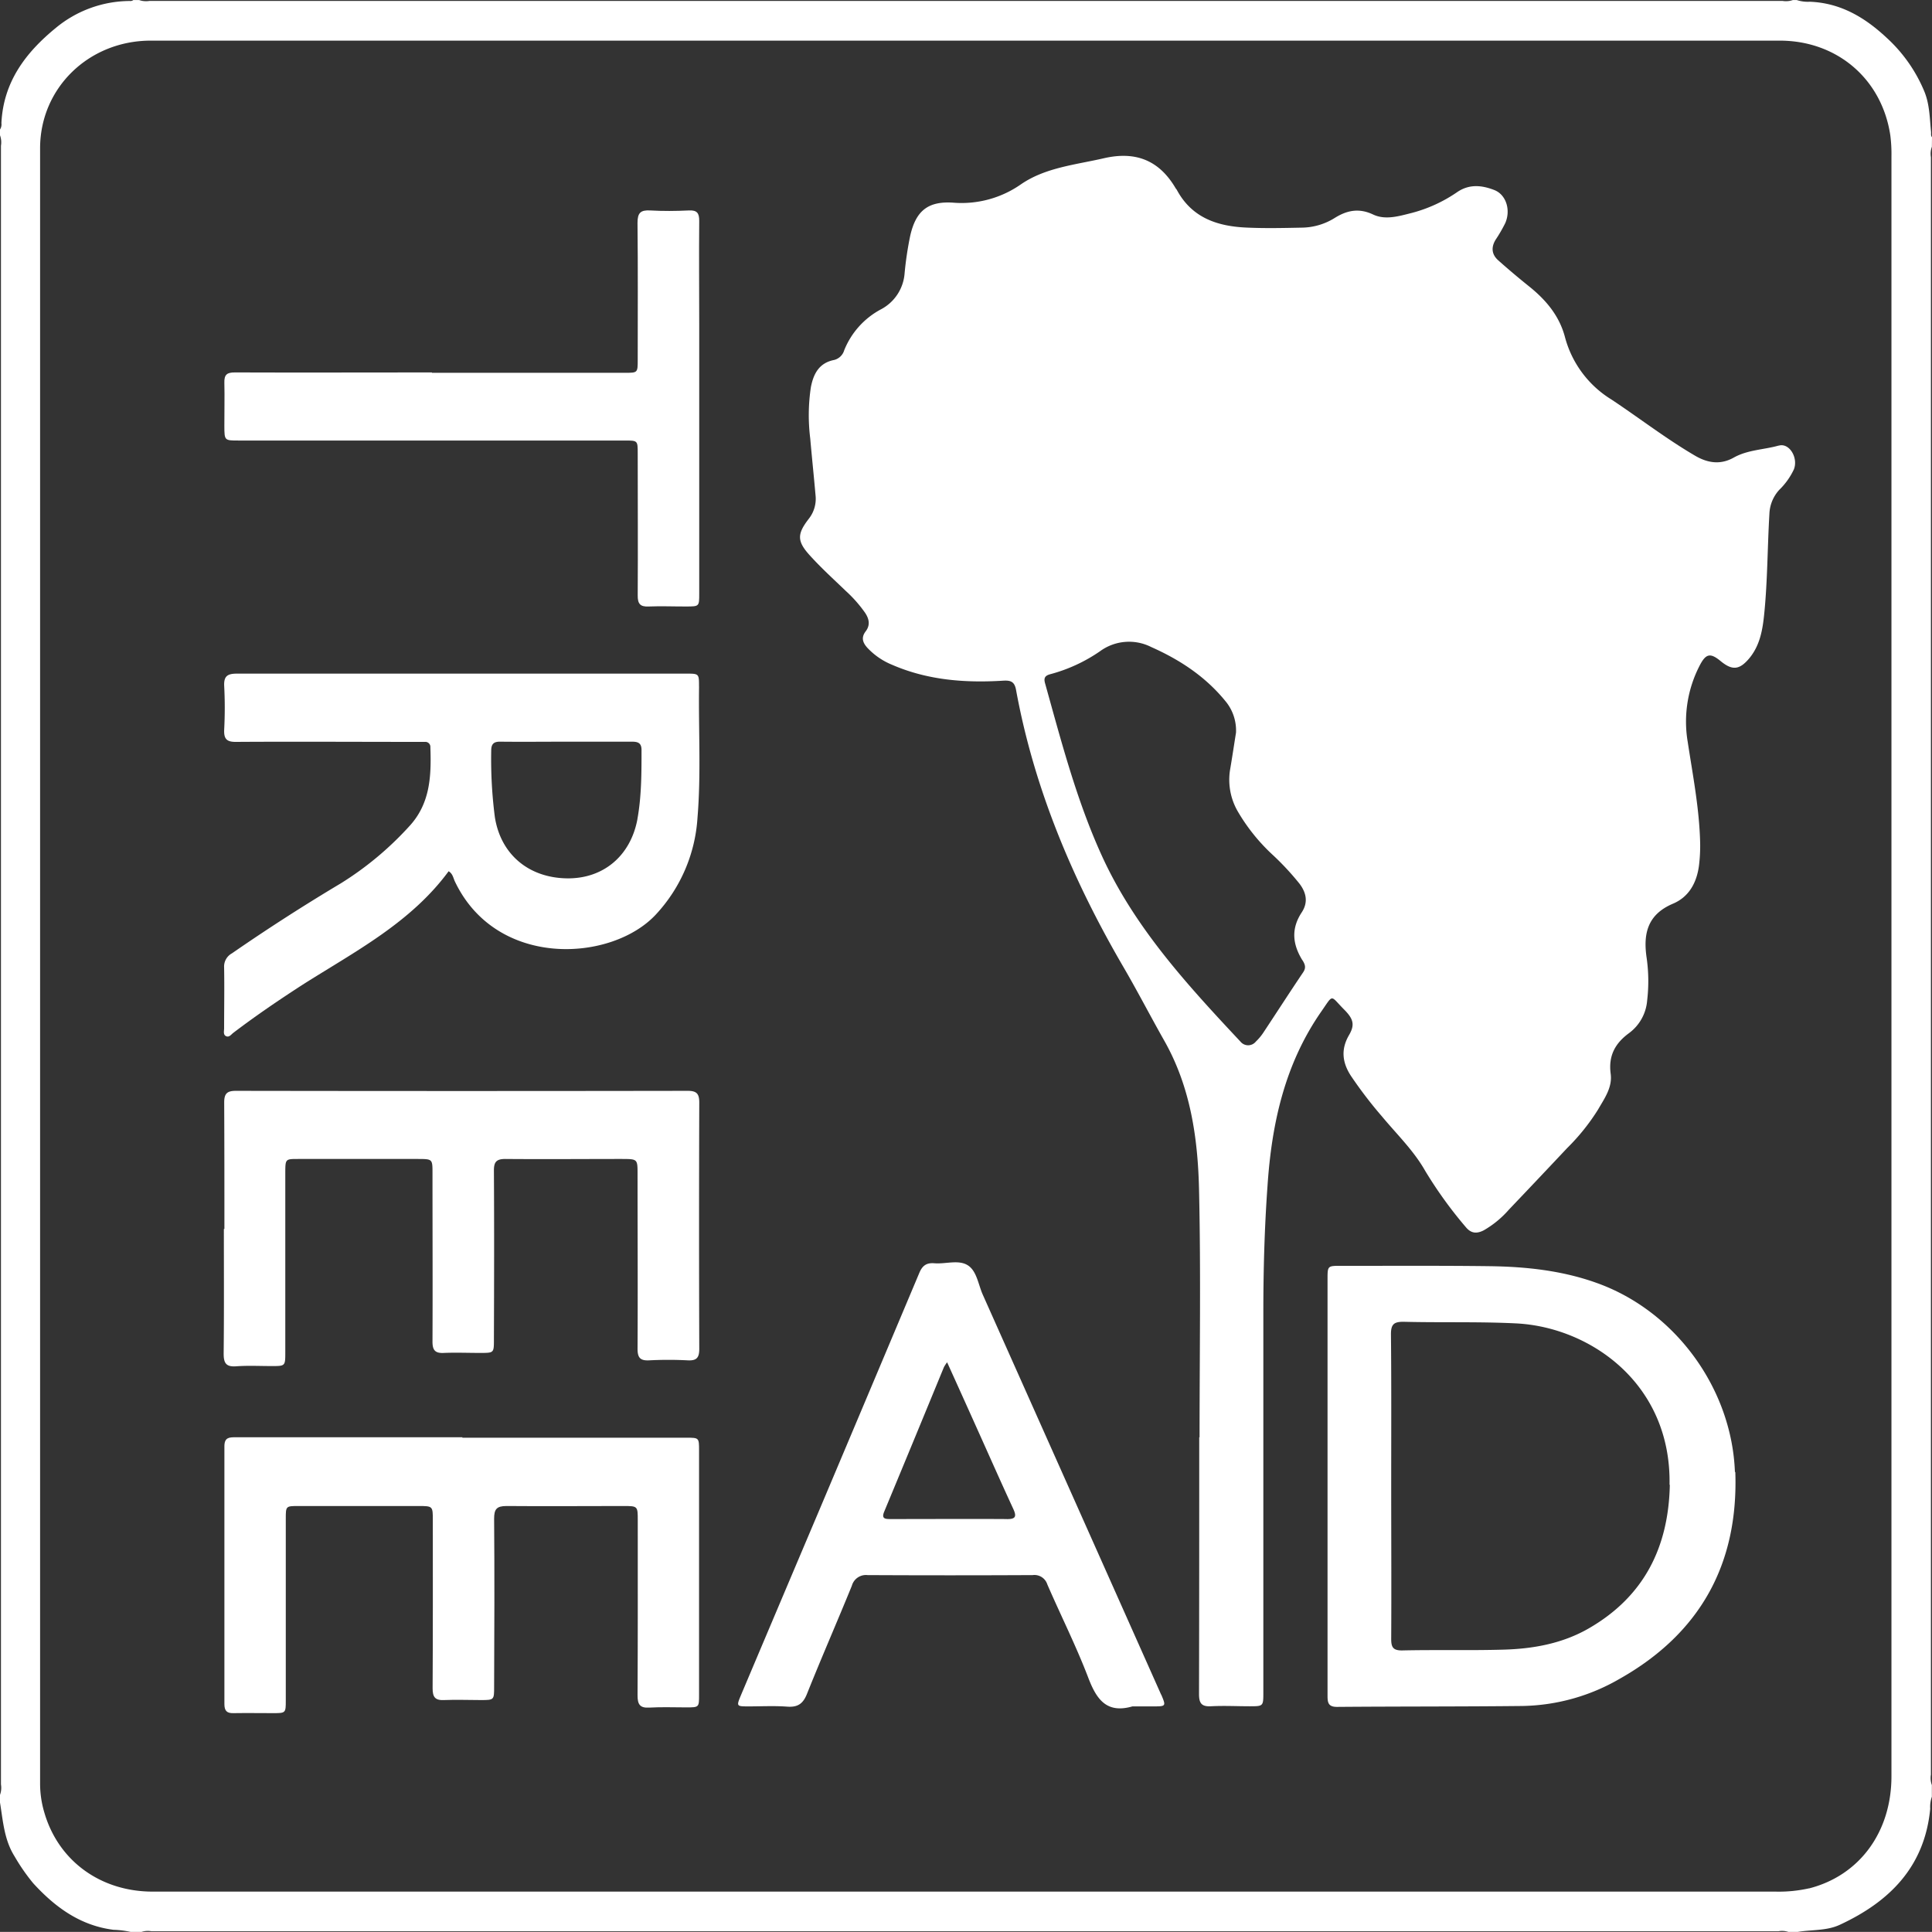
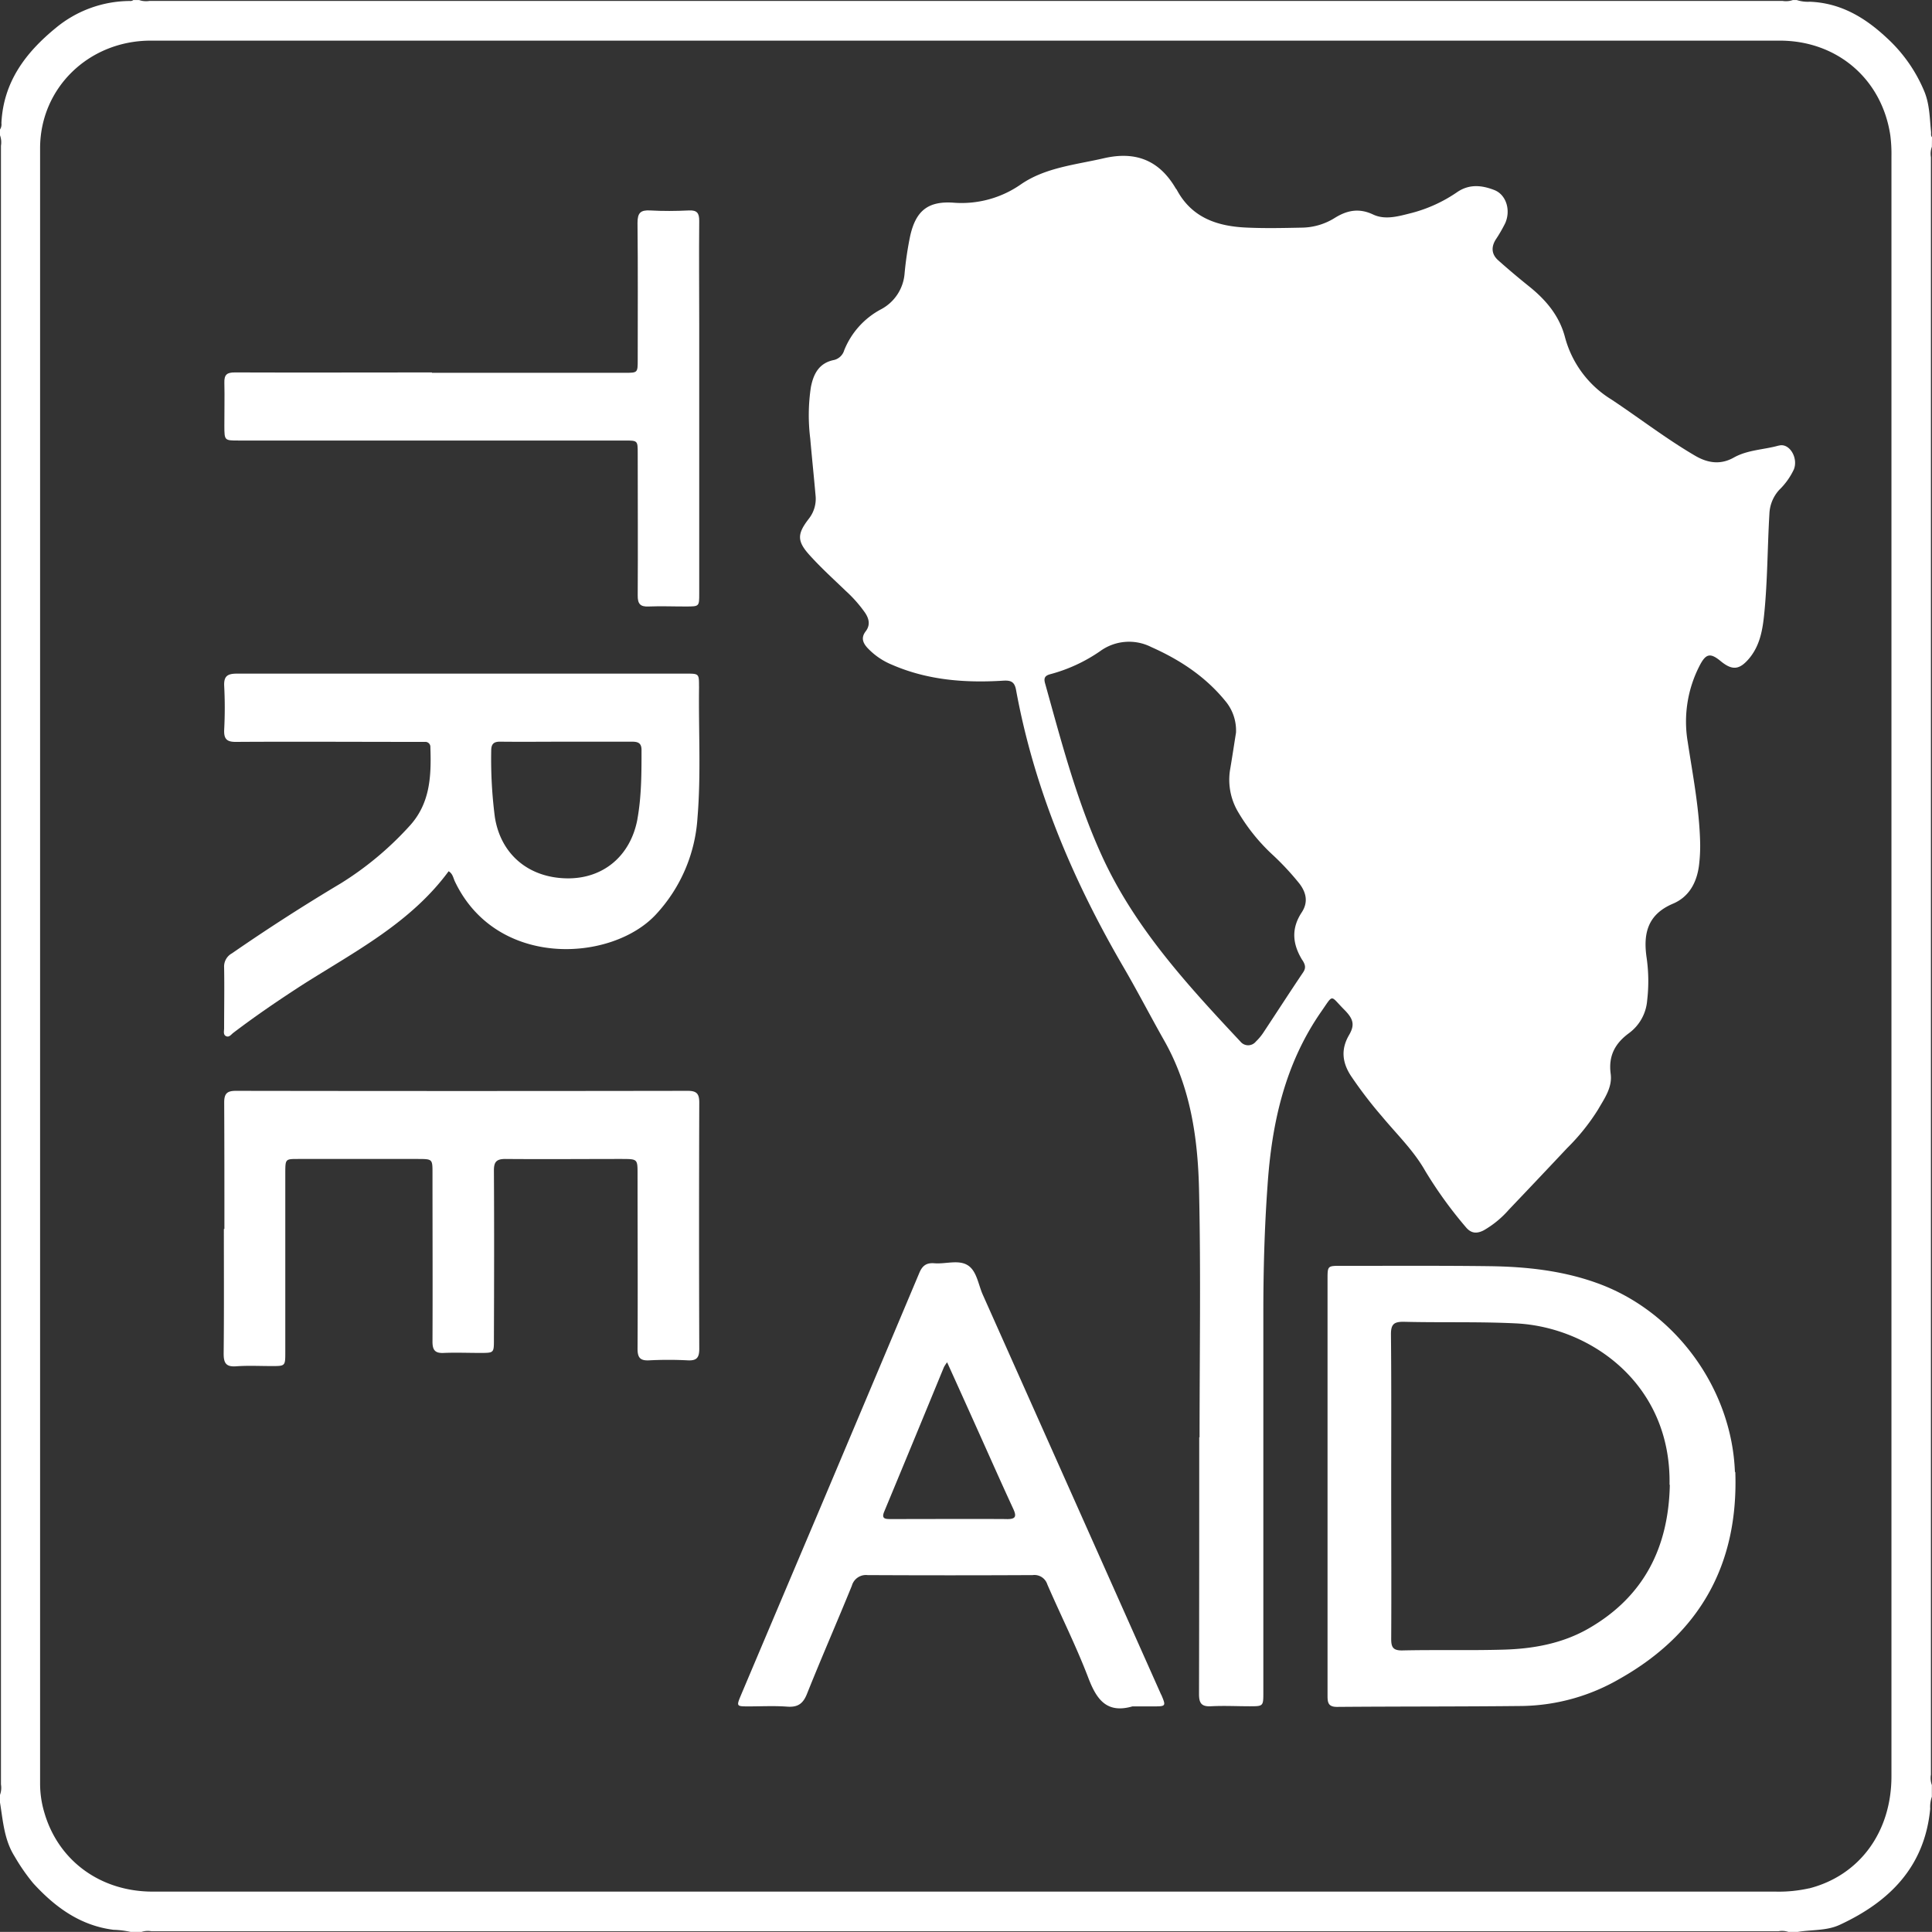
<svg xmlns="http://www.w3.org/2000/svg" id="Layer_1" data-name="Layer 1" viewBox="0 0 466.46 466.44">
  <rect x="0" y="0" width="466.46" height="466.44" fill="#333333" stroke="none" />
  <defs>
    <style>.cls-1{fill:#fff;}</style>
  </defs>
  <path class="cls-1" d="M624.73,520.46a33.36,33.36,0,0,1-8.09.79H421.2q-98.18,0-196.35,0c-12.66,0-22.85-7.48-26.2-19.18a24.37,24.37,0,0,1-1-6.91q0-197.4,0-394.81c0-14.59,11.78-26,26.73-26H617.66c13.83,0,24.65,9.23,26.7,22.83a35,35,0,0,1,.28,5.12q0,195.54,0,391.09c0,13.53-7.77,24-19.91,27.09m29.7-422.81c-.35-.4-.18-.88-.23-1.32-.33-3.26-.33-6.58-1.61-9.71a36.5,36.5,0,0,0-9.13-13c-5.25-4.9-11.1-8.39-18.52-8.68a8.63,8.63,0,0,1-3.17-.41h-.93a5.09,5.09,0,0,1-2.51.21q-197.13,0-394.26,0a5.1,5.1,0,0,1-2.51-.21h-1.4a1.16,1.16,0,0,1-.86.23,28.2,28.2,0,0,0-17.83,6.48c-7.34,6-12.68,13.07-13.16,23a2.27,2.27,0,0,1-.34,1.55v1.39a5,5,0,0,1,.23,2.53q0,197.81,0,395.64a4.92,4.92,0,0,1-.23,2.52v1.85c.73,4.45,1,9,3.52,13a47.28,47.28,0,0,0,4.49,6.48c5.27,5.77,11.35,10.23,19.39,11.25a22.61,22.61,0,0,1,4.33.55H222a5,5,0,0,1,2.51-.21q196.43,0,392.86,0a4.87,4.87,0,0,1,2.51.21h1.86c3.49-.62,7.19-.24,10.45-1.77,12-5.57,20.47-14,21.81-28a7.44,7.44,0,0,1,.4-2.92v-2.8a4.92,4.92,0,0,1-.23-2.52V102.49a4.9,4.9,0,0,1,.23-2.51Z" transform="translate(-187.97 -64.54)" />
-   <path class="cls-1" d="M299.59,411.66h54.1c3.06,0,3.06,0,3.06,3.11v59c0,3,0,3-3.12,3-3,0-5.93-.12-8.87.05-2.31.14-2.87-.78-2.86-3,.08-14.06.05-28.14.05-42.21,0-3.44,0-3.46-3.48-3.46-9.39,0-18.81.08-28.2,0-2.41,0-3,.77-3,3.07.11,13.53.06,27.05,0,40.58,0,3.18,0,3.2-3.22,3.2-3,0-5.91-.12-8.85,0-2.2.11-2.78-.74-2.78-2.83.08-13.52.05-27.05.05-40.58,0-3.42,0-3.44-3.49-3.44H260.09c-3.12,0-3.12,0-3.12,3.08q0,21.92,0,43.83c0,3.08,0,3.1-3.09,3.1s-6.37-.05-9.55,0c-1.61.05-2.18-.59-2.18-2.19q0-31.12,0-62.25c0-2.11,1.12-2.17,2.66-2.17q27.42,0,54.81,0" transform="translate(-187.97 -64.54)" />
  <path class="cls-1" d="M242.15,361.25c0-10.17,0-20.36-.05-30.53,0-2.15.69-2.81,2.82-2.81q54.56.09,109.12,0c2.19,0,2.76.76,2.76,2.84q-.1,29.75,0,59.46c0,2.13-.63,2.88-2.78,2.77a90.74,90.74,0,0,0-9.33,0c-2.14.11-2.79-.64-2.79-2.77.08-14.07,0-28.13,0-42.21,0-3.62,0-3.62-3.71-3.64-9.42,0-18.81.08-28.21,0-2.19,0-2.77.74-2.76,2.82.08,13.6.05,27.2,0,40.8,0,3.2,0,3.2-3.21,3.21-3,0-5.93-.12-8.87,0-2.19.12-2.77-.74-2.75-2.82.06-13.53,0-27.05,0-40.58,0-3.41,0-3.41-3.46-3.43q-14.46,0-28.93,0c-3.13,0-3.13,0-3.15,3.23V391c0,3.36,0,3.36-3.26,3.36-2.86,0-5.76-.15-8.62.06-2.45.17-3-.8-3-3.07.11-10,.05-20.06.05-30.09" transform="translate(-187.97 -64.54)" />
  <path class="cls-1" d="M292.24,154.55h46.62c3.06,0,3.08,0,3.08-3.09,0-11,.07-22.07-.05-33.11,0-2.4.72-3.13,3.06-3,3.1.18,6.22.15,9.33,0,2-.1,2.52.65,2.51,2.54-.08,8.24,0,16.48,0,24.72v65.28c0,3.07,0,3.07-3.12,3.08s-6.07-.12-9.08,0c-2.1.11-2.67-.7-2.65-2.69.07-11.43,0-22.85,0-34.28,0-3.09,0-3.1-3.08-3.1H245.6c-3.44,0-3.44,0-3.46-3.45s.09-7,0-10.49c-.06-2,.65-2.51,2.56-2.5,15.85.06,31.71,0,47.57,0" transform="translate(-187.97 -64.54)" />
  <path class="cls-1" d="M502.43,296.36c.61,1,.95,1.78.17,2.94-3.26,4.83-6.41,9.73-9.63,14.59a13,13,0,0,1-1.79,2.13,2.39,2.39,0,0,1-3.72,0c-12.87-13.74-25.62-27.6-33.52-45-6.07-13.34-9.74-27.51-13.67-41.58-.35-1.29.09-1.81,1.31-2.13a38.59,38.59,0,0,0,12-5.55,11.85,11.85,0,0,1,12.34-1c7.07,3.14,13.34,7.3,18.2,13.41a11.07,11.07,0,0,1,2.27,7.26c-.43,2.68-.91,5.91-1.46,9.13a15.25,15.25,0,0,0,2,10.08,45.43,45.43,0,0,0,8.32,10.3,65.13,65.13,0,0,1,6.5,7c1.68,2.24,2.06,4.54.49,6.91-2.63,4-2.16,7.77.21,11.58M617.37,172.13c-3.56,1-7.4,1-10.75,2.86-3.11,1.77-6.17,1.43-9.28-.36-7.07-4.12-13.52-9.13-20.32-13.64a25.29,25.29,0,0,1-11.22-15.11c-1.37-5.16-4.63-9-8.78-12.3-2.49-2-4.92-4.05-7.29-6.16-1.63-1.44-1.78-3.16-.66-5a35.92,35.92,0,0,0,2.32-4c1.4-3.19.2-6.9-2.64-8s-5.89-1.55-8.88.45a34.94,34.94,0,0,1-11,5.07c-3.11.78-6.41,1.8-9.38.39-3.43-1.62-6.31-1-9.23.81a15.31,15.31,0,0,1-7.95,2.36c-4.34.09-8.7.19-13.06,0-7.16-.26-13.48-2.26-17.16-9.14-.08-.14-.2-.24-.28-.38-4-6.81-9.73-9-17.38-7.22-6.82,1.57-14,2.22-19.89,6.23a25,25,0,0,1-16.45,4.48c-6.11-.4-9,2-10.36,8a81.87,81.87,0,0,0-1.35,9,10.73,10.73,0,0,1-5.76,8.78,19.34,19.34,0,0,0-8.83,9.87,3.4,3.4,0,0,1-2.43,2.33c-3.67.72-5,3.39-5.62,6.62a45.38,45.38,0,0,0-.15,12.32c.4,4.57.88,9.12,1.28,13.69a7.76,7.76,0,0,1-1.6,5.68c-2.88,3.72-2.92,5.44.28,8.94,2.72,3,5.72,5.72,8.63,8.52a31.86,31.86,0,0,1,4.62,5.22c1,1.47,1.35,3,.18,4.53s-.69,2.77.43,4a16.89,16.89,0,0,0,5.91,4.06c8.56,3.72,17.56,4.42,26.73,3.86,1.83-.12,2.85.12,3.23,2.21,4.35,23.76,13.58,45.63,25.65,66.44,3.52,6,6.74,12.26,10.19,18.35,6.27,11.11,8.05,23.38,8.34,35.75.46,20,.13,40,.13,59.92h-.08c0,20.69,0,41.36-.05,62,0,2.21.61,3.06,2.9,2.94,3.09-.17,6.21,0,9.32,0,3.31,0,3.31,0,3.31-3.37q0-45.84,0-91.65c0-10.19.27-20.35,1-30.51,1-15.12,4.16-29.52,13-42.22,3-4.3,2.07-3.93,5.47-.5,2.32,2.31,2.65,3.74,1.22,6.2-2,3.42-1.65,6.62.46,9.85a103,103,0,0,0,7.49,9.79c3.58,4.31,7.66,8.24,10.43,13.13a101.75,101.75,0,0,0,9.81,13.59c1.3,1.58,2.68,1.62,4.33.78a23.73,23.73,0,0,0,6.08-5q7.08-7.43,14.1-14.9a50.94,50.94,0,0,0,7.42-9.26c1.54-2.68,3.49-5.33,3.05-8.63-.57-4.27,1-7.31,4.41-9.81a10.86,10.86,0,0,0,4.4-7.92,39.72,39.72,0,0,0-.12-10.22c-.88-5.87.19-10.51,6.34-13.12,3.82-1.61,5.74-5,6.29-9.21a38.64,38.64,0,0,0,.28-5.58c-.2-8.19-1.77-16.22-3-24.28a29.42,29.42,0,0,1,2.84-18.34c1.53-3,2.6-3.24,5.14-1.14,2.84,2.33,4.59,2.1,7-.84,2.51-3.12,3.12-6.85,3.5-10.67.8-8,.77-16,1.24-24a9.09,9.09,0,0,1,2.4-5.88,16.76,16.76,0,0,0,3.51-4.92c1.11-2.79-1.1-6.47-3.63-5.74" transform="translate(-187.97 -64.54)" />
  <path class="cls-1" d="M341.87,262.32c-1.66,8.87-8.23,14.38-16.94,14.29-9.34-.11-16.1-5.82-17.49-14.85a108.89,108.89,0,0,1-.87-16c0-1.63.64-2.18,2.23-2.15,5.36.06,10.72,0,16.08,0,5.21,0,10.41,0,15.62,0,1.44,0,2.36.26,2.36,2,0,5.59,0,11.19-1,16.72m14.88-32.06c0-3.08,0-3.09-3.12-3.09H303.25c-19.34,0-38.7,0-58.05,0-2.28,0-3.22.56-3.1,3a101.76,101.76,0,0,1,0,10.48c-.12,2.38.67,3.05,3,3,14.45-.09,28.91,0,43.36,0,.7,0,1.41,0,2.11,0a1.21,1.21,0,0,1,1.31,1.3c.24,6.94,0,13.66-5.21,19.2a77.7,77.7,0,0,1-16.44,13.67q-13.41,8-26.27,16.89a3.63,3.63,0,0,0-1.88,3.41c.09,4.89,0,9.8,0,14.68,0,.67-.28,1.57.49,1.91s1.24-.46,1.78-.85c5.39-4.1,11-7.91,16.66-11.57,12.6-8,26.11-14.94,35.28-27.41,1,.62,1.11,1.61,1.49,2.43,10.05,21.18,37.91,19.5,48.56,8A37.76,37.76,0,0,0,356.37,262c.88-10.56.23-21.13.38-31.7" transform="translate(-187.97 -64.54)" />
  <path class="cls-1" d="M591.13,423c-.3,15.17-6.27,27.05-19.61,34.72-6.33,3.64-13.41,4.92-20.63,5.11-8.15.23-16.3,0-24.46.19-2.15,0-2.57-.83-2.57-2.76.07-12.35,0-24.69,0-37s.06-24.41-.06-36.59c0-2.41.73-3,3-3,9.09.23,18.17-.06,27.26.39,17.9.92,37.47,14.58,37,39m15.79-3.06c-.72-20.15-14.35-38.89-33.3-45.68-8.3-3-17-3.94-25.68-4.07-12-.16-24.08-.07-36.13-.09-3.23,0-3.25,0-3.25,3.23v49.89q0,25.29,0,50.58c0,1.65.09,2.8,2.3,2.79,14.92-.12,29.84-.06,44.76-.22A48.32,48.32,0,0,0,579,469.88c19.39-10.94,28.73-27.66,27.94-50" transform="translate(-187.97 -64.54)" />
  <path class="cls-1" d="M431.08,431.3c-9.39-.06-18.78,0-28.18,0-1.32,0-2.14-.14-1.44-1.81q7.25-17.44,14.41-34.87a9.75,9.75,0,0,1,.77-1.17c2.72,6,5.24,11.59,7.74,17.16,2.74,6.1,5.44,12.2,8.24,18.25.84,1.84.55,2.47-1.54,2.45m37.25,42.41c-.1-.21-.2-.43-.29-.64q-21.39-48-42.81-96c-1.09-2.47-1.44-5.76-3.68-7.1s-5.32-.21-8-.44c-1.92-.15-2.9.58-3.64,2.37q-12,28.5-24,56.92-9.51,22.44-19,44.88c-1.17,2.8-1.17,2.82,1.78,2.82,3.11,0,6.23-.17,9.33.06,2.57.19,3.85-.7,4.81-3.14,3.49-8.73,7.26-17.33,10.81-26.05a3.53,3.53,0,0,1,3.8-2.57q19.92.1,39.86,0a3.26,3.26,0,0,1,3.53,2.24c3.28,7.57,7,14.95,9.93,22.64,2,5.22,4.46,8.59,10.62,6.82h5.12c3,0,3-.08,1.86-2.79" transform="translate(-187.97 -64.54)" />
</svg>